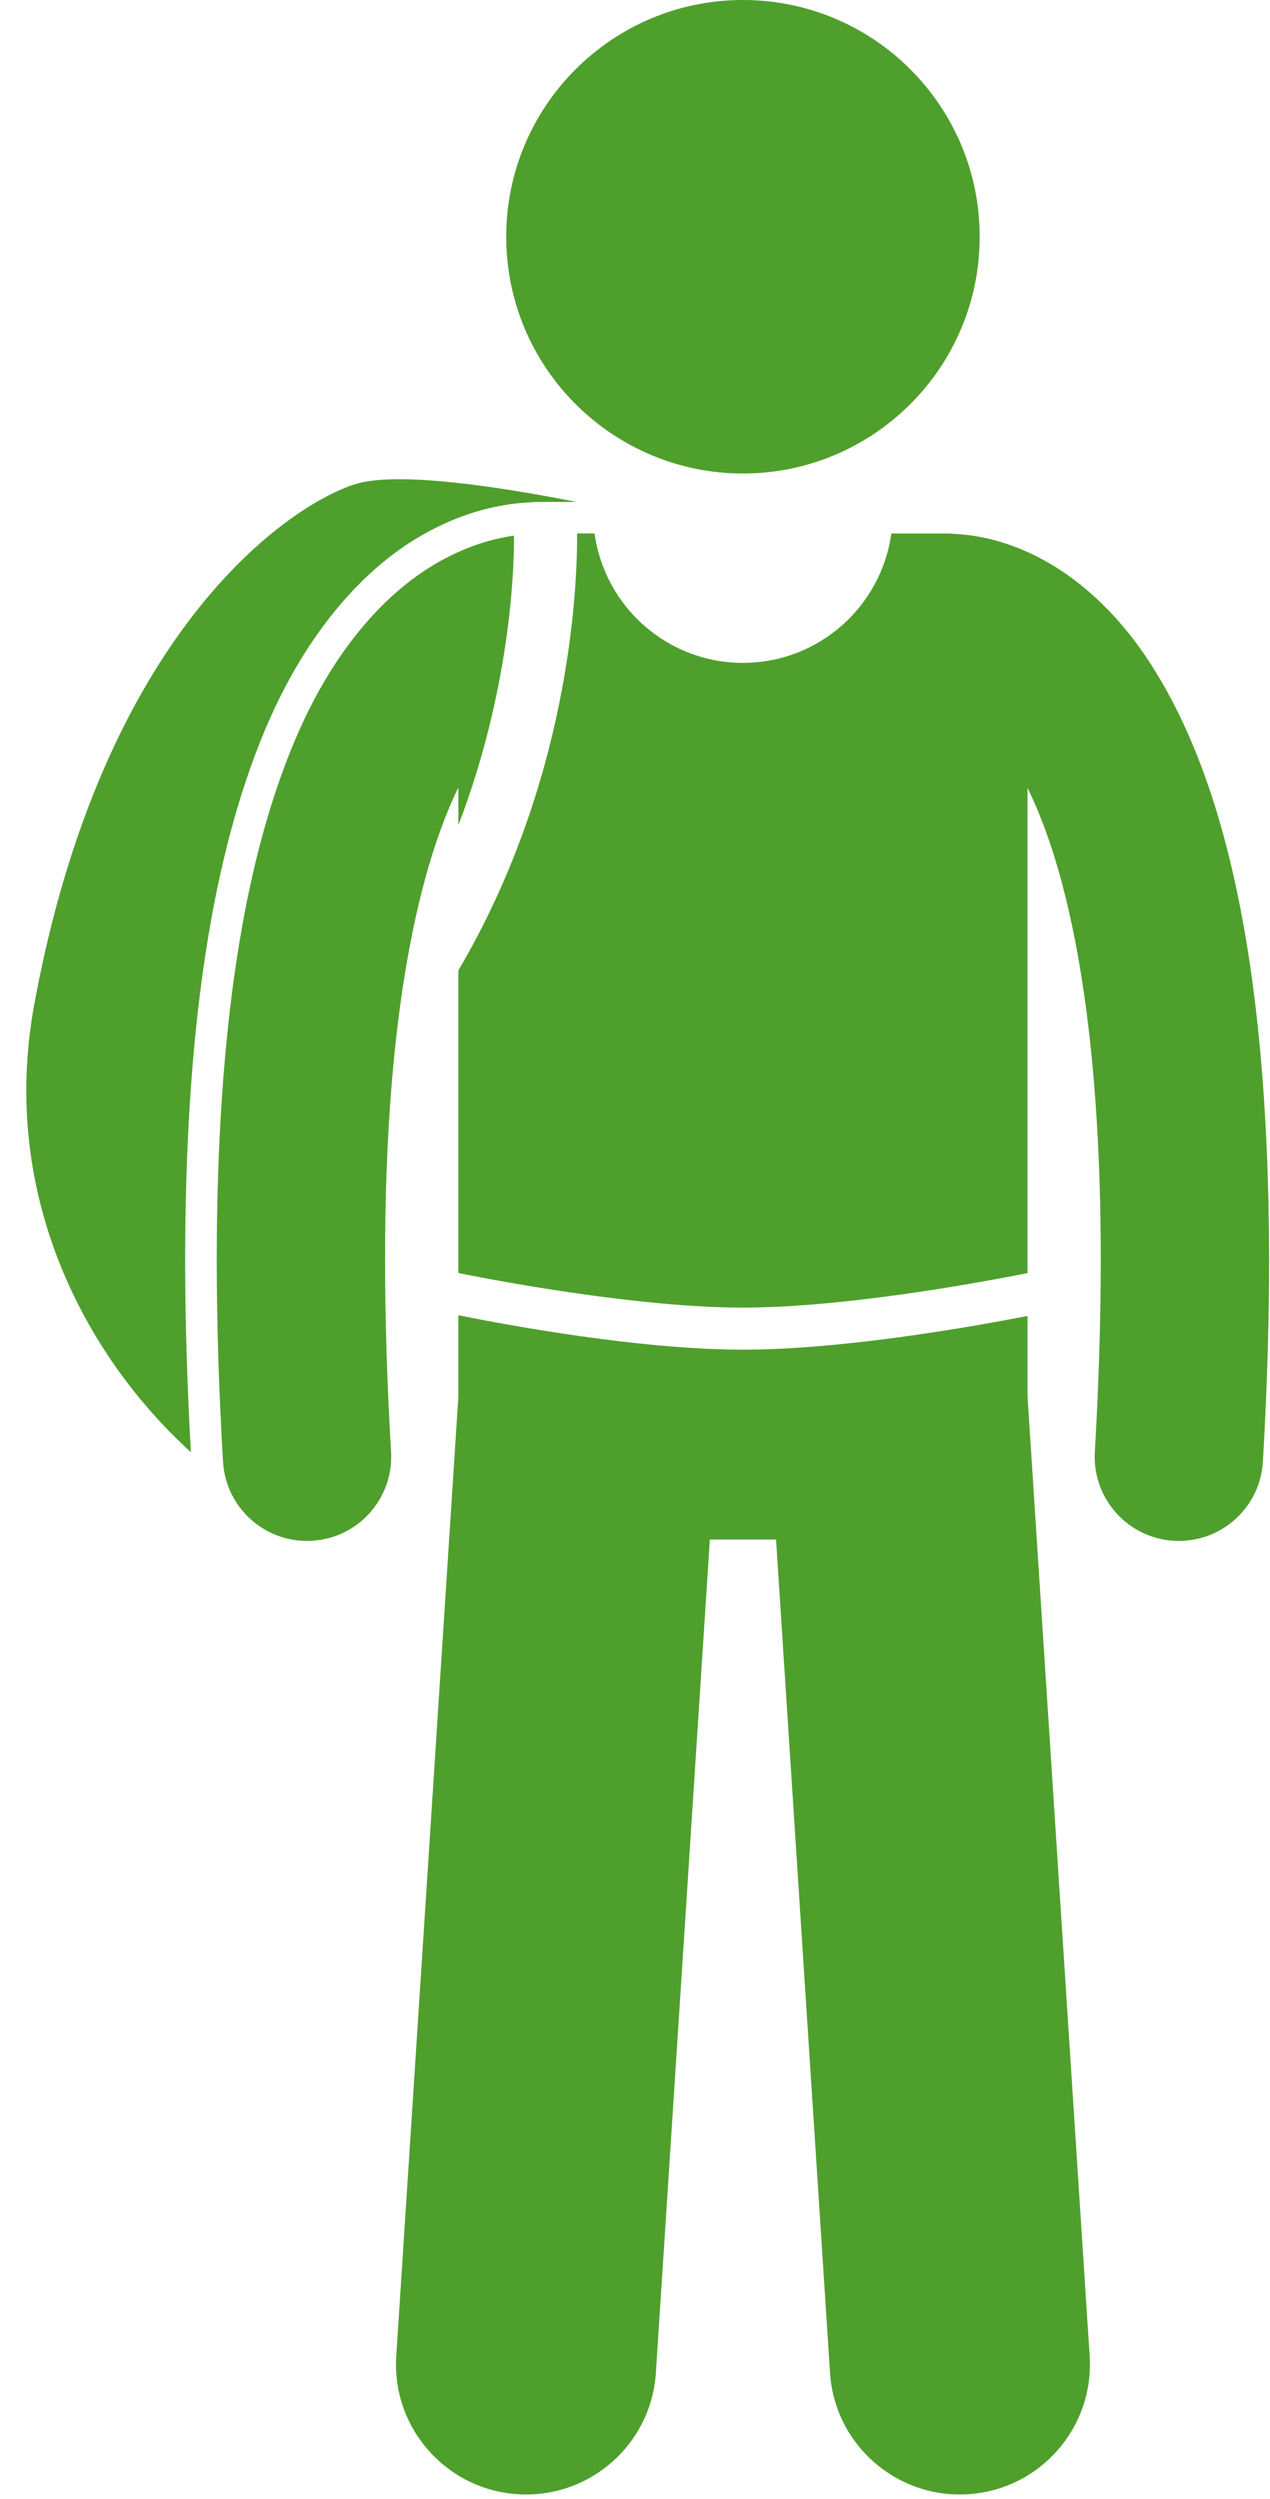
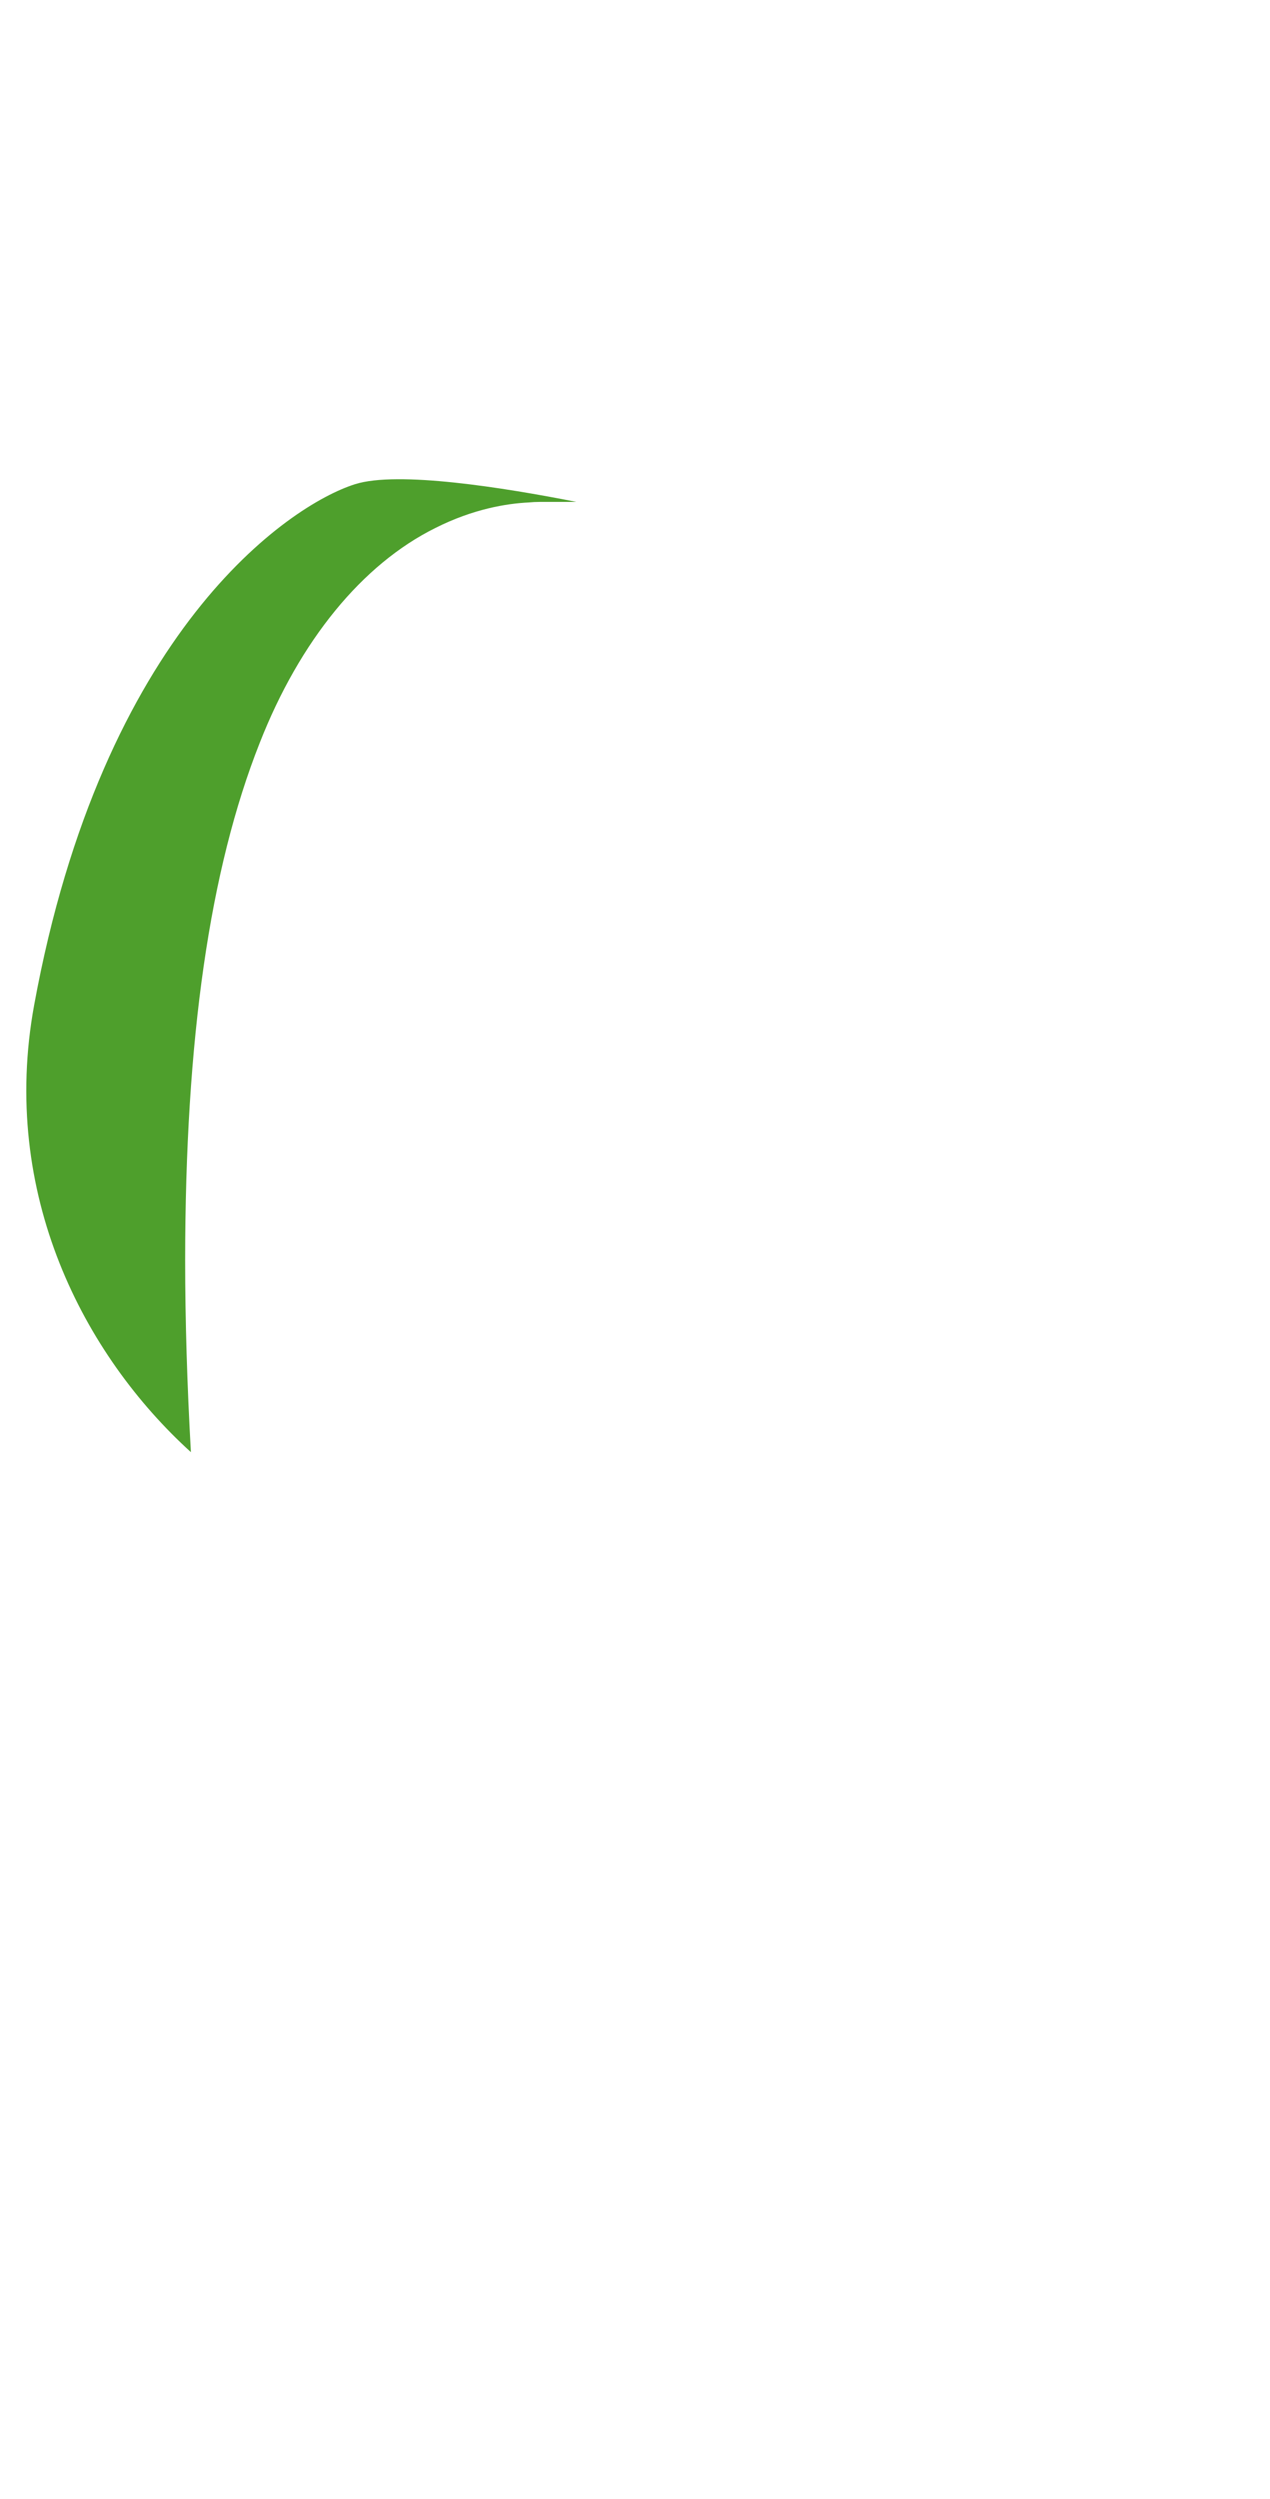
<svg xmlns="http://www.w3.org/2000/svg" fill="#4e9f2c" height="237.5" preserveAspectRatio="xMidYMid meet" version="1" viewBox="-2.5 0.0 120.7 237.5" width="120.7" zoomAndPan="magnify">
  <g id="change1_1">
    <path d="M15.644,138.004c-0.358-6.351-0.544-12.49-0.546-18.249c0.012-21.057,2.33-37.135,7.085-49.152 c3.815-9.722,9.744-16.979,16.695-20.426c3.6-1.816,6.792-2.325,8.872-2.426c0.34-0.034,0.688-0.052,1.041-0.052h3.492 c-6.947-1.373-16.981-2.966-21.037-1.685c-6.334,2-24,14-30.5,49.5C-2.539,113.461,5.486,128.784,15.644,138.004z" fill="inherit" />
-     <path d="M95.155,125.06c-4.89,0.955-17.345,3.196-27.046,3.206c-9.928-0.01-22.53-2.362-27.046-3.274v7.735l-5.902,91.172 c-0.443,6.816,4.725,12.695,11.537,13.135c6.814,0.443,12.695-4.719,13.137-11.537l5.129-79.189h6.291l5.129,79.189 c0.441,6.818,6.324,11.98,13.139,11.537c6.811-0.439,11.979-6.318,11.537-13.135l-5.904-91.178V125.06z" fill="inherit" />
-     <path d="M68.11,62.995c-7.206,0-13.146-5.355-14.101-12.297h-1.662c0.002,0.124,0.004,0.242,0.004,0.388 c-0.022,5.103-0.754,23.231-11.288,41.134v28.764c1.637,0.327,4.729,0.92,8.504,1.516c5.63,0.887,12.752,1.769,18.542,1.768 c5.79,0.002,12.912-0.881,18.542-1.768c3.774-0.596,6.867-1.187,8.504-1.514V74.874c0.593,1.217,1.19,2.611,1.78,4.238 c2.819,7.813,5.189,20.632,5.18,40.639c0,5.514-0.176,11.572-0.563,18.225c-0.258,4.41,3.109,8.195,7.521,8.451 c0.158,0.01,0.315,0.014,0.473,0.014c4.205,0,7.731-3.281,7.979-7.533c0.403-6.934,0.591-13.301,0.591-19.156 c-0.04-30.184-4.86-46.887-11.434-56.932c-3.284-4.986-7.128-8.183-10.679-9.953c-3.139-1.584-5.933-2.043-7.765-2.125 c-0.267-0.027-0.537-0.043-0.812-0.043h-5.216C81.257,57.641,75.316,62.995,68.11,62.995z" fill="inherit" />
-     <path d="M34.667,137.972c-0.391-6.648-0.569-12.707-0.567-18.221c-0.035-24.214,3.496-37.82,6.964-44.92v3.587 c4.823-12.591,5.3-23.796,5.285-27.332c0-0.072-0.001-0.122-0.001-0.187c-1.693,0.244-3.82,0.798-6.136,1.965 c-5.378,2.668-11.179,8.502-15.236,18.842c-4.106,10.378-6.863,25.386-6.878,48.045c0.003,5.857,0.189,12.225,0.597,19.158 c0.251,4.252,3.775,7.531,7.977,7.531c0.159,0,0.318-0.004,0.479-0.014C31.561,146.169,34.927,142.382,34.667,137.972z" fill="inherit" />
-     <path d="M80.307,41.403C86.504,37.396,90.61,30.431,90.61,22.5C90.61,10.074,80.536,0,68.11,0c-12.428,0-22.5,10.074-22.5,22.5 c0,7.931,4.105,14.896,10.304,18.903C59.428,43.676,63.613,45,68.11,45C72.607,45,76.792,43.676,80.307,41.403z" fill="inherit" />
  </g>
</svg>